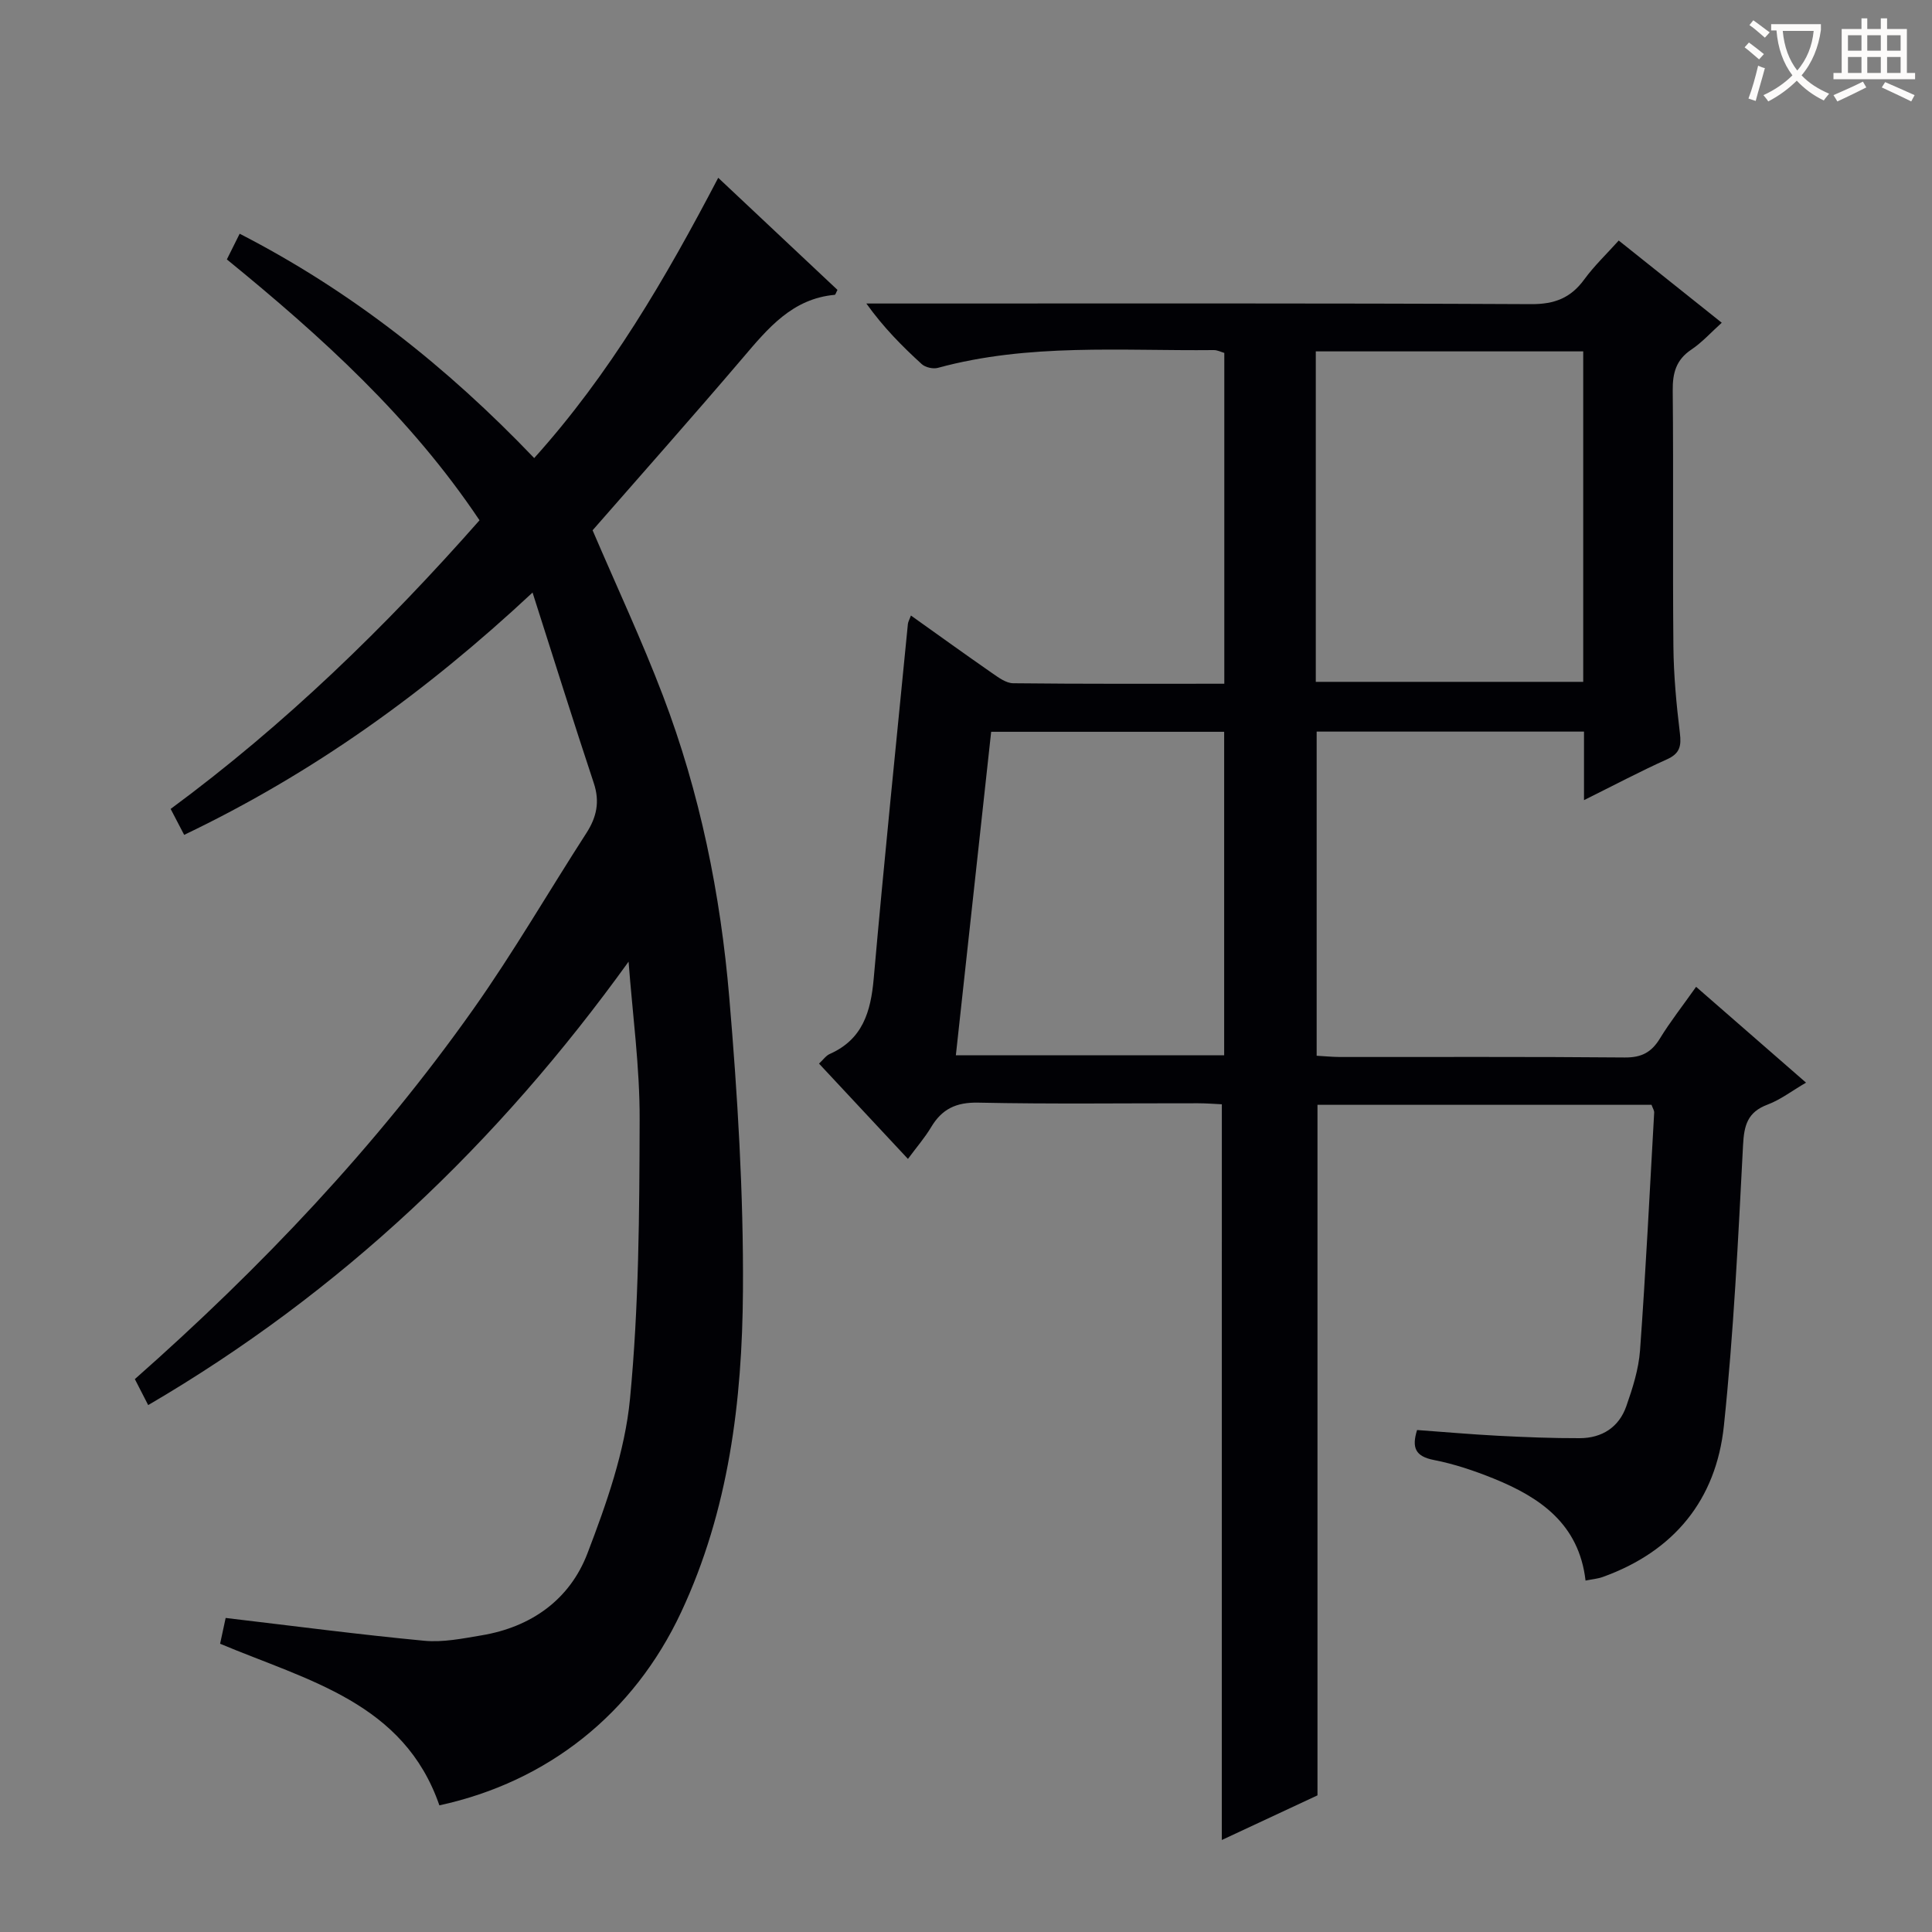
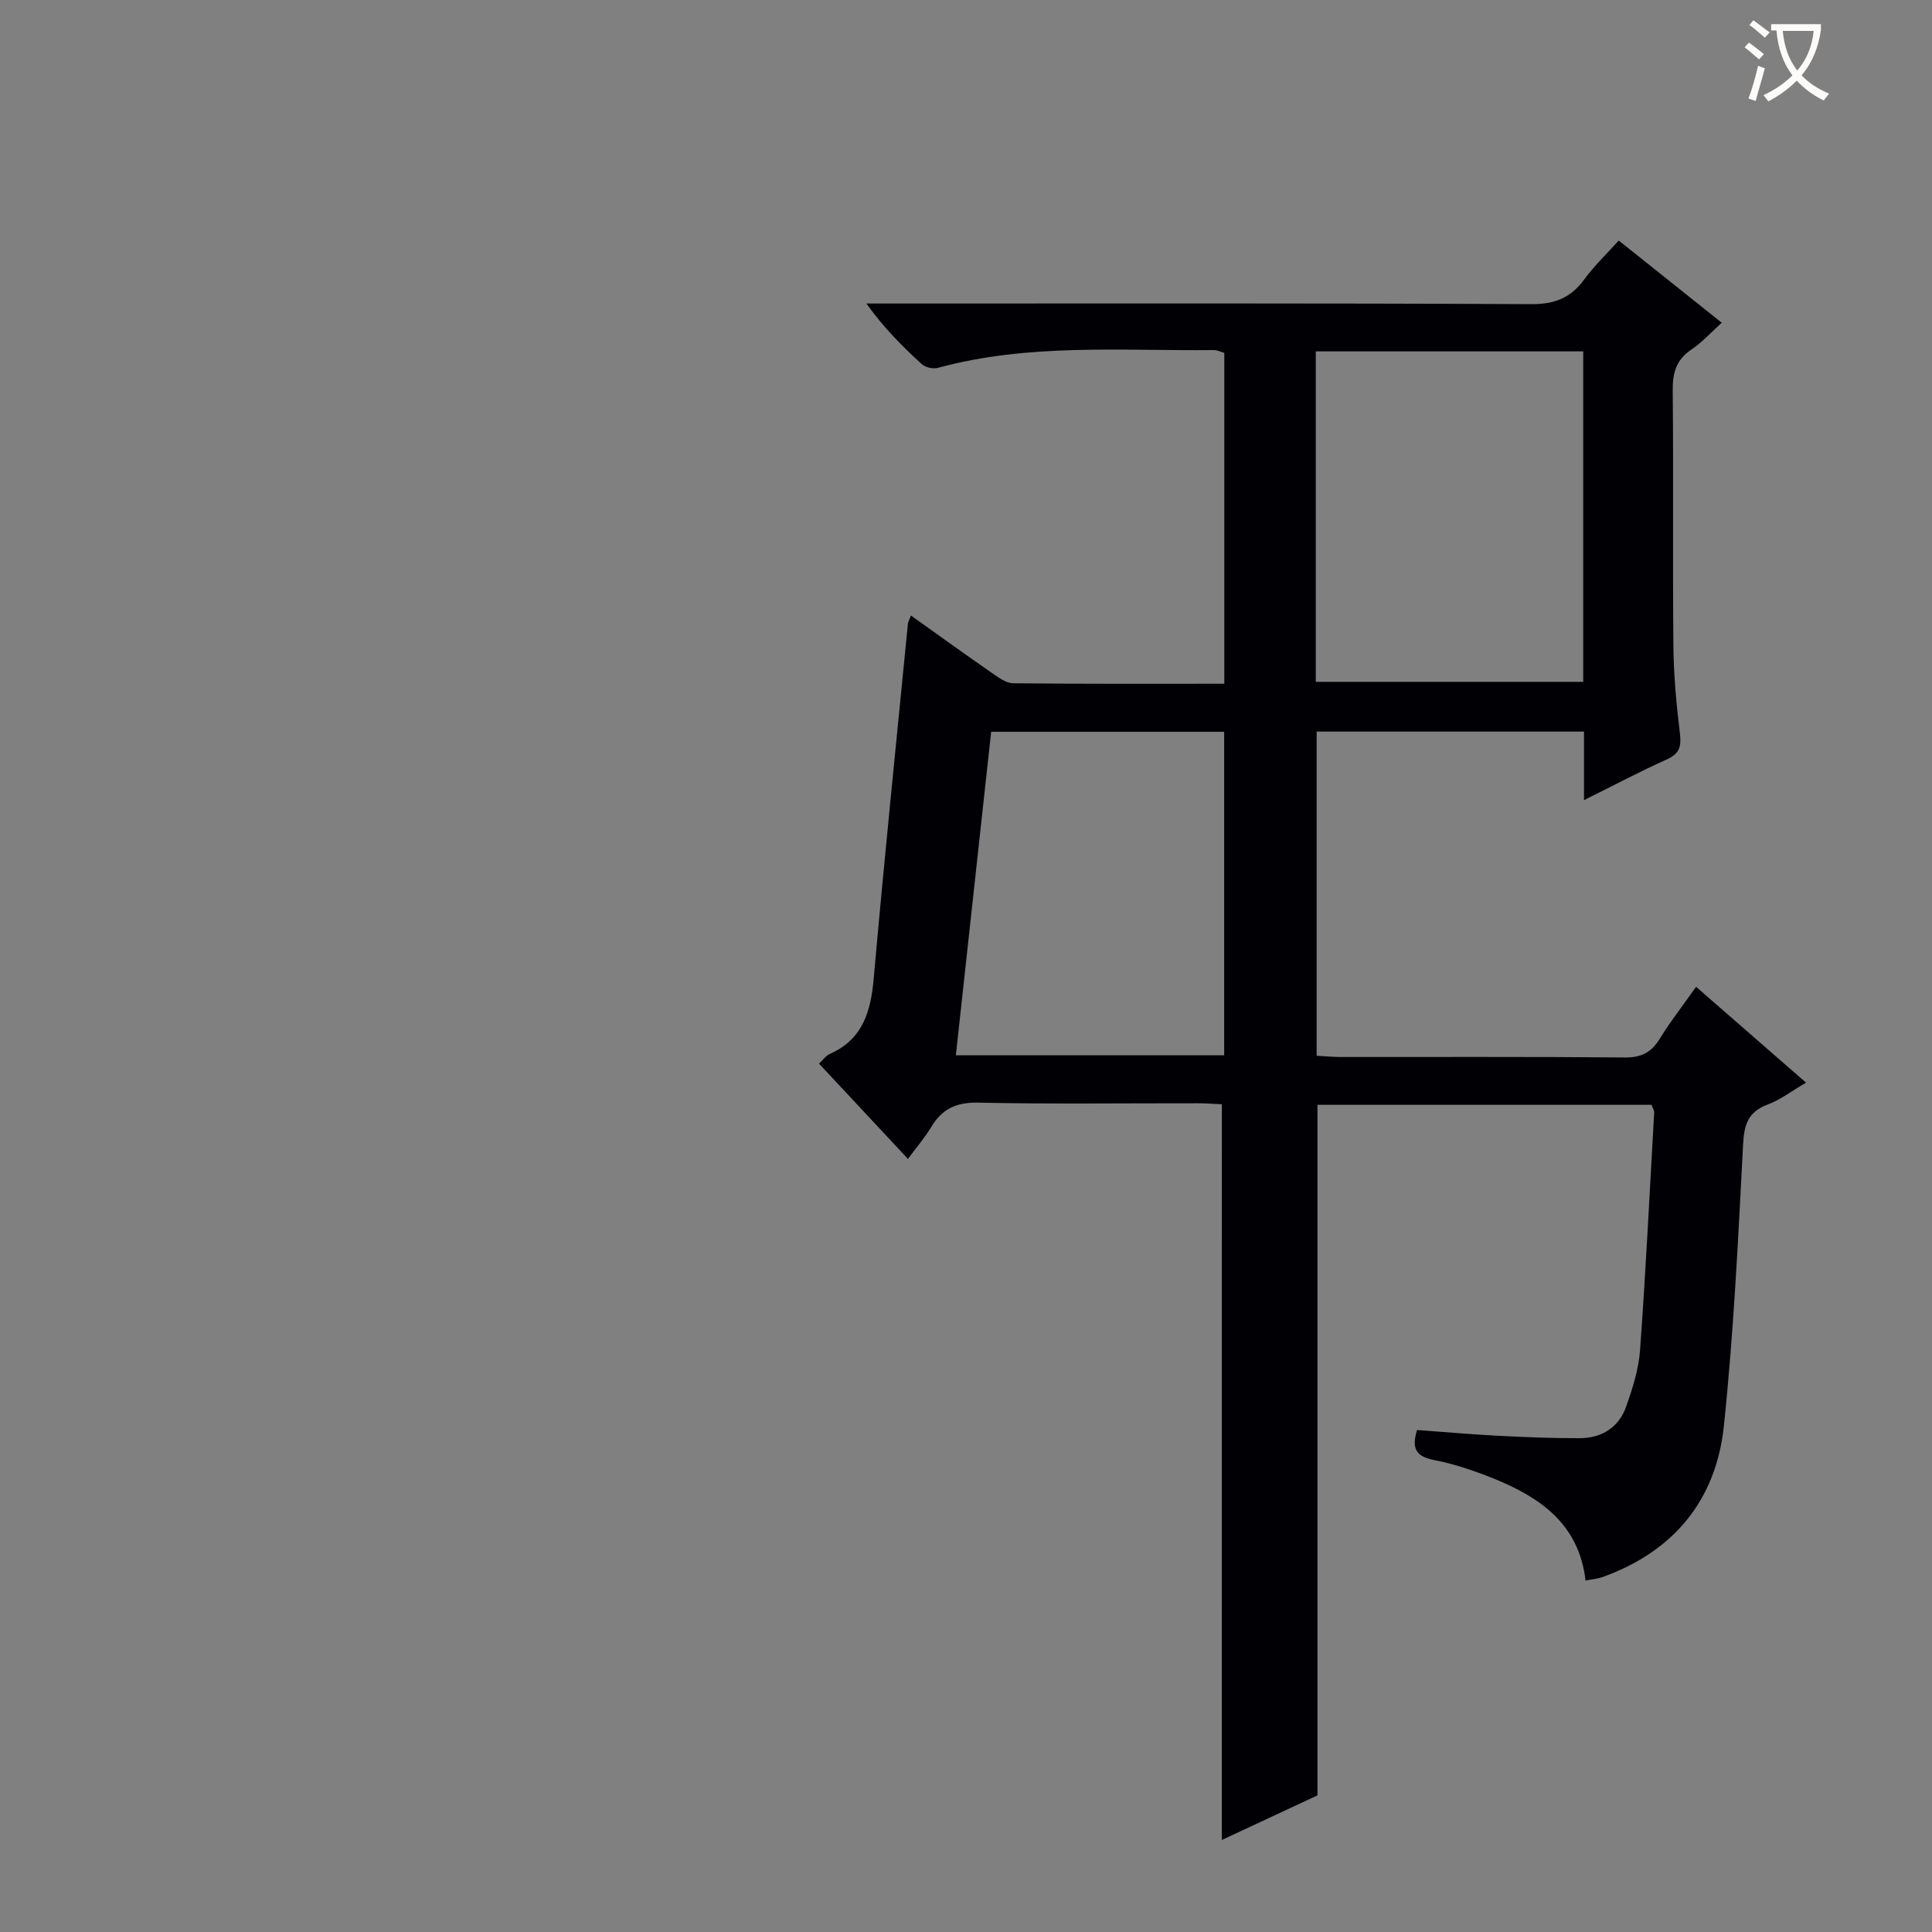
<svg xmlns="http://www.w3.org/2000/svg" enable-background="new 0 0 400 400" viewBox="0 0 400 400">
  <rect x="0" y="0" width="400" height="400" fill="#808080" stroke="none" />
  <path d="m252.97 228.63c-1.37-.06-3.15-.21-4.94-.21-15.17-.02-30.34.19-45.5-.13-4.58-.1-7.52 1.32-9.77 5.11-1.26 2.11-2.9 4-4.78 6.54-6.25-6.7-12.2-13.08-18.41-19.73.85-.78 1.42-1.64 2.21-1.99 6.82-3.02 8.5-8.72 9.11-15.59 2.16-24.5 4.68-48.97 7.08-73.45.04-.43.3-.84.63-1.74 5.73 4.08 11.22 8.04 16.78 11.9 1.33.92 2.9 2.1 4.38 2.12 14.46.16 28.93.1 43.72.1 0-23.08 0-45.66 0-68.49-.66-.19-1.42-.6-2.19-.59-19.1.2-38.31-1.45-57.11 3.68-1 .27-2.6-.09-3.35-.78-4.03-3.68-7.89-7.55-11.46-12.54h5.16c44.17 0 88.33-.09 132.49.13 4.85.02 8.18-1.28 10.98-5.11 2.04-2.8 4.59-5.22 7.14-8.06 7.06 5.63 13.91 11.1 21.33 17.02-2.19 1.97-4.06 4.06-6.31 5.57-3.16 2.12-3.88 4.85-3.84 8.49.17 17.66-.03 35.33.14 53 .06 5.97.62 11.96 1.34 17.89.33 2.69 0 4.24-2.67 5.44-5.54 2.49-10.92 5.34-17.18 8.45 0-5.19 0-9.57 0-14.19-18.7 0-36.81 0-55.35 0v67.11c1.6.09 3.21.25 4.81.26 19.67.02 39.33-.08 59 .1 3.45.03 5.51-1.07 7.25-3.92 2.16-3.53 4.74-6.8 7.5-10.71 7.53 6.56 14.84 12.94 22.76 19.84-2.95 1.72-5.31 3.55-7.98 4.55-4.12 1.55-4.85 4.26-5.06 8.38-1.01 19.4-1.94 38.84-3.97 58.15-1.61 15.3-10.33 25.96-25.06 31.26-1.05.38-2.2.47-3.58.75-1.36-11.74-9.43-17.24-19.07-21.14-3.99-1.61-8.14-3.01-12.36-3.83-3.83-.75-4.58-2.56-3.45-6.2 5.58.4 11.16.9 16.75 1.19 5.65.29 11.3.52 16.95.5 4.58-.02 8.1-2.26 9.62-6.62 1.31-3.73 2.55-7.64 2.84-11.54 1.19-16.4 2-32.83 2.93-49.25.02-.44-.3-.91-.55-1.61-23.06 0-46.13 0-69.16 0v142.97c-6.47 3.02-13.34 6.22-19.81 9.24.01-50.73.01-101.28.01-152.32zm74.82-155.88c-18.66 0-36.89 0-55.37 0v68.42h55.37c0-22.89 0-45.36 0-68.42zm-129.89 145.73h55.55c0-22.52 0-44.7 0-66.97-16.26 0-32.14 0-48.24 0-2.44 22.39-4.85 44.45-7.31 66.97z" fill="#010105" />
-   <path d="m130.14 199.1c-27.09 37.63-59.56 68.48-99.46 91.81-1.06-2.06-1.88-3.67-2.76-5.38 26.15-23.09 49.97-48.17 70.05-76.56 8.34-11.79 15.6-24.35 23.44-36.5 2.11-3.27 2.81-6.46 1.54-10.3-4.22-12.72-8.22-25.51-12.69-39.49-22.28 20.8-45.54 37.45-72.13 50.17-.93-1.78-1.81-3.47-2.8-5.37 23.73-17.51 44.55-37.75 63.95-59.76-14.25-21.3-32.7-38.02-52.31-54.01.83-1.68 1.62-3.25 2.65-5.32 23.06 11.85 42.88 27.52 60.98 46.45 15.63-17.36 27.14-37.08 38.1-58.03 8.41 7.91 16.58 15.59 24.69 23.21-.3.55-.41 1.01-.57 1.02-8.79.8-13.81 6.92-19.02 13.04-10.36 12.16-20.97 24.1-31.11 35.71 5.01 11.7 10.21 22.8 14.56 34.23 7.67 20.12 11.94 41.15 13.74 62.52 1.71 20.18 2.96 40.48 2.83 60.72-.15 22.81-2.93 45.45-12.8 66.53-9.82 20.98-27.56 35.1-50.05 39.99-7.35-21.28-27.18-25.81-45.4-33.46.44-2.05.9-4.19 1.15-5.34 14.15 1.67 27.6 3.44 41.1 4.72 3.9.37 7.96-.46 11.89-1.12 10.29-1.72 18.25-7.4 21.91-16.96 3.94-10.3 7.76-21.1 8.81-31.96 1.85-19.16 1.95-38.52 2-57.79.05-10.91-1.47-21.84-2.29-32.77z" fill="#010105" />
  <g fill="#fcfbfa">
    <path d="m362.1 8.8c1.1.8 2.1 1.6 3.1 2.4l-1 1.1c-1.3-1.1-2.3-2-3-2.5zm1.9 4.8c.5.2.9.4 1.4.5-.6 2.3-1.3 4.5-1.9 6.8l-1.5-.5c.8-2.1 1.4-4.3 2-6.8zm-1-9.4c1.3.9 2.4 1.8 3.4 2.5l-1 1.1c-1.4-1.2-2.4-2.1-3.2-2.6zm3.7 2.2v-1.4h10.3v1.2c-.5 3.6-1.8 6.8-4 9.4 1.5 1.6 3.4 2.8 5.7 3.8-.3.4-.7.8-1.1 1.4-2.3-1.1-4.1-2.5-5.6-4.1-1.6 1.6-3.6 3.1-5.9 4.3-.3-.5-.7-.9-1-1.3 2.4-1.1 4.4-2.5 6-4.1-1.9-2.5-3-5.6-3.3-9.3h-1.1zm8.8 0h-6.4c.3 3.3 1.3 6 3 8.2 2-2.3 3.1-5.1 3.4-8.2z" />
-     <path d="m385.3 3.8h1.3v2.2h2.8v-2.2h1.3v2.2h4.1v9.1h1.7v1.3h-16.9v-1.3h1.7v-9.1h4.1v-2.2zm.4 13.1.7 1.2c-1.8.9-3.8 1.9-6 2.9-.2-.4-.5-.8-.8-1.3 2.3-1 4.3-1.9 6.1-2.8zm-3.1-6.4h2.8v-3.2h-2.8zm0 4.6h2.8v-3.3h-2.8zm4-4.6h2.8v-3.2h-2.8zm0 4.6h2.8v-3.3h-2.8zm3.7 1.9c2.1.9 4.1 1.8 6.1 2.7l-.7 1.3c-2.2-1.1-4.2-2-6.1-2.9zm3.2-9.7h-2.8v3.2h2.8zm-2.8 7.8h2.8v-3.3h-2.8z" />
  </g>
</svg>